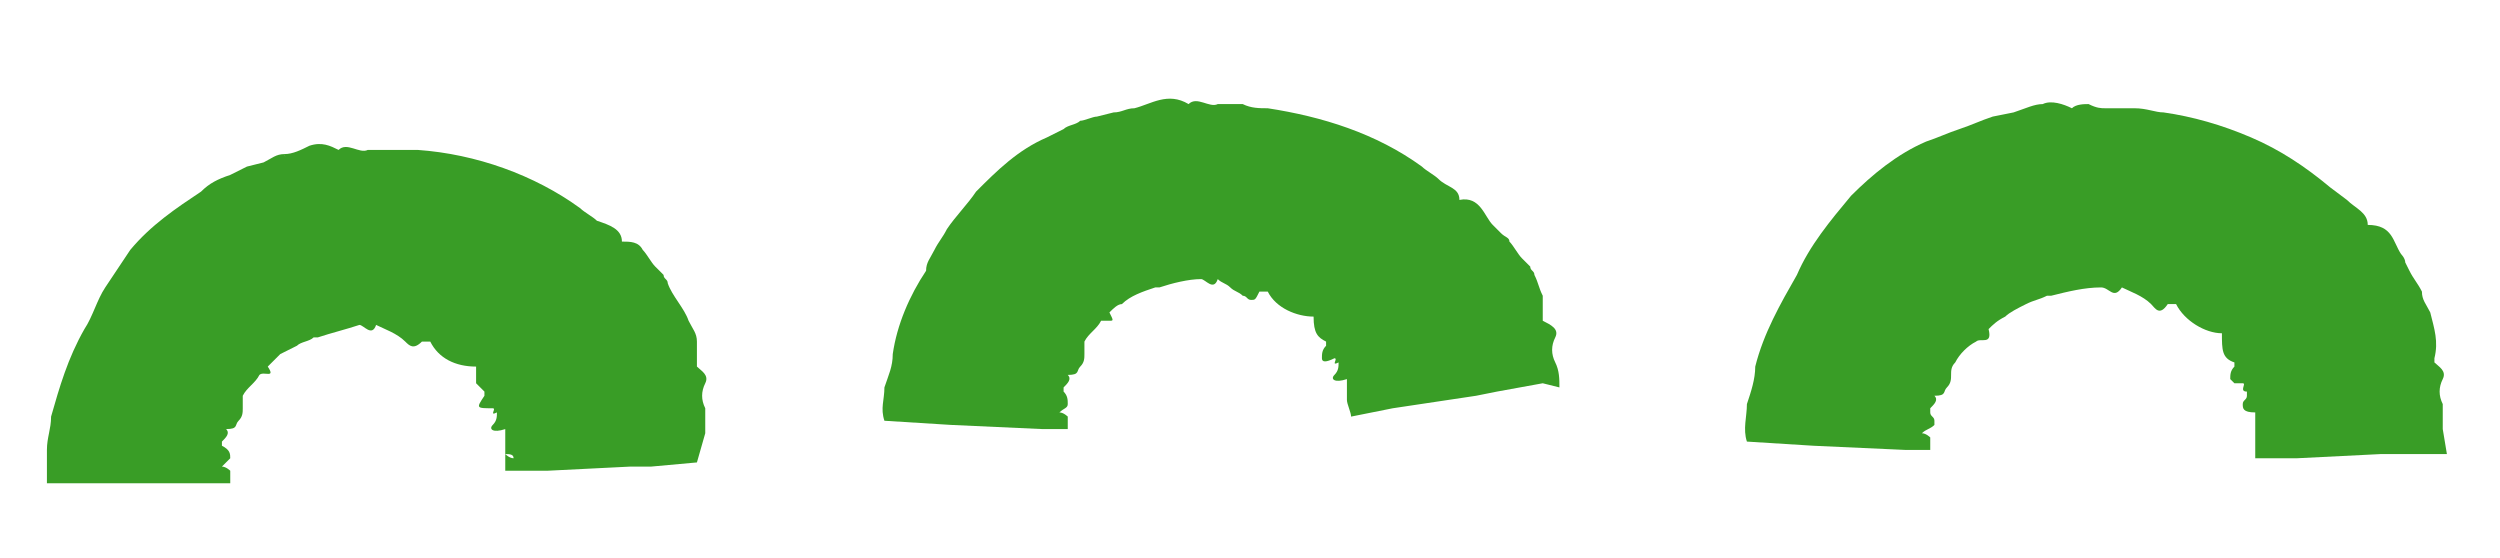
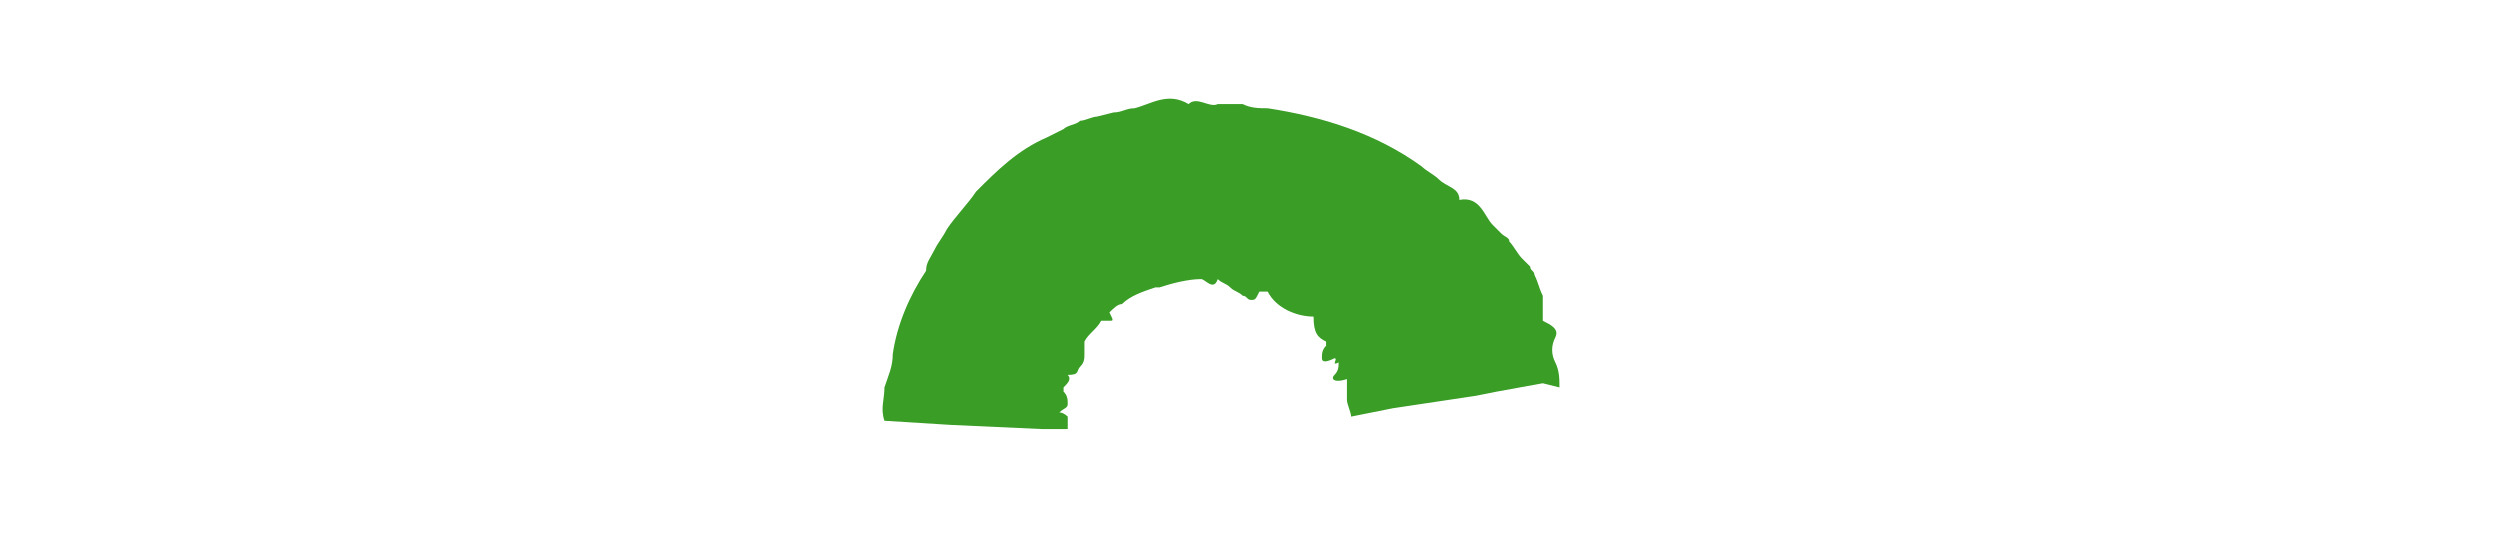
<svg xmlns="http://www.w3.org/2000/svg" id="レイヤー_1" x="0px" y="0px" viewBox="0 0 60 13.4" style="enable-background:new 0 0 60 13.4;" xml:space="preserve">
  <style type="text/css">	.st0{fill:#399D26;}</style>
  <g id="グループ_146" transform="translate(-871.474 -677.502)">
-     <path id="パス_345" class="st0" d="M930.1,687.8L930.1,687.8c0-0.2,0-0.4,0-0.6c-0.1-0.2-0.1-0.4,0-0.6c0.1-0.2-0.1-0.3-0.2-0.4  l0-0.1l0,0c0.1-0.4,0-0.7-0.1-1.1c-0.1-0.2-0.2-0.3-0.2-0.5c-0.1-0.2-0.2-0.3-0.3-0.5c-0.1,0-0.1,0-0.2,0c0.1,0,0.1,0,0.2,0  l-0.1-0.2c0-0.1-0.1-0.2-0.1-0.2c-0.2-0.3-0.2-0.7-0.8-0.7c0-0.3-0.3-0.4-0.5-0.6l-0.4-0.3c-0.6-0.5-1.2-0.9-1.9-1.2  c-0.7-0.3-1.4-0.5-2.1-0.6c-0.2,0-0.4-0.1-0.7-0.1c-0.2,0-0.4,0-0.7,0c-0.1,0-0.2,0-0.4-0.1c-0.1,0-0.3,0-0.4,0.1  c-0.2-0.1-0.5-0.2-0.7-0.1c-0.2,0-0.4,0.1-0.7,0.2l0,0l-0.5,0.1c-0.3,0.1-0.5,0.2-0.8,0.3c-0.3,0.1-0.5,0.2-0.8,0.3  c-0.7,0.3-1.3,0.8-1.8,1.3c-0.5,0.6-1,1.2-1.3,1.9c-0.4,0.7-0.8,1.4-1,2.2c0,0.3-0.1,0.6-0.2,0.9c0,0.3-0.1,0.6,0,0.9l1.6,0.1  l2.2,0.1l0.6,0c0-0.1,0-0.2,0-0.3c0,0-0.1-0.1-0.2-0.1l0,0c0.1-0.1,0.2-0.1,0.3-0.2c0,0,0-0.1,0-0.1c0-0.1-0.1-0.1-0.1-0.2  c0,0,0,0,0-0.1c0.1-0.1,0.2-0.2,0.1-0.3c0.3,0,0.2-0.1,0.3-0.2s0.1-0.2,0.1-0.3c0-0.1,0-0.2,0.1-0.3c0.1-0.2,0.3-0.4,0.5-0.5  c0.1-0.1,0.4,0.1,0.3-0.3c0.1-0.1,0.2-0.2,0.4-0.3l0,0c0.1-0.1,0.3-0.2,0.5-0.3c0.2-0.1,0.3-0.1,0.5-0.2c0-0.1-0.1-0.2-0.1-0.3  c0,0.1,0,0.2,0.1,0.3l0.1,0c0.4-0.1,0.8-0.2,1.2-0.2c0.2,0,0.3,0.3,0.5,0c0.2,0.1,0.5,0.2,0.7,0.4c0.1,0.1,0.2,0.3,0.4,0  c0.1,0,0.1,0,0.2,0l0,0c0.2,0.4,0.7,0.7,1.1,0.7l0,0c0,0.4,0,0.6,0.3,0.7c0,0,0,0.1,0,0.1c-0.1,0.1-0.1,0.2-0.1,0.3  c0,0,0.1,0.1,0.1,0.1c0.1,0,0.1,0,0.2,0c0.1,0-0.1,0.2,0.1,0.2c0,0,0,0.1,0,0.1c0,0.1-0.1,0.1-0.1,0.2c0,0.1,0,0.2,0.3,0.2l0,0  c0,0,0,0.1,0,0.1l0,0.2l0,0.1c0,0.1,0,0.1,0,0.2c0,0.2,0,0.3,0,0.5l0.5,0l0.5,0l2-0.1l0.5,0l1.1,0L930.1,687.8z" />
    <path id="パス_346" class="st0" d="M908.9,686.8c0-0.2,0-0.4-0.1-0.6c-0.1-0.2-0.1-0.4,0-0.6c0.1-0.2-0.1-0.3-0.3-0.4v-0.1l0,0  c0-0.2,0-0.4,0-0.5c-0.1-0.2-0.1-0.3-0.2-0.5c0-0.1-0.1-0.1-0.1-0.2l-0.2-0.2c-0.1-0.1-0.2-0.3-0.3-0.4c0,0-0.1,0-0.1,0  c0,0,0.1,0,0.1,0c0-0.1-0.1-0.1-0.2-0.2l-0.2-0.2c-0.2-0.2-0.3-0.7-0.8-0.6c0-0.3-0.3-0.3-0.5-0.5c-0.1-0.1-0.3-0.2-0.4-0.3  c-1.1-0.8-2.4-1.2-3.7-1.4c-0.2,0-0.4,0-0.6-0.1l-0.6,0c-0.2,0.1-0.5-0.2-0.7,0c-0.5-0.3-0.9,0-1.3,0.1c0,0,0,0.1,0.1,0.1  c0,0,0,0-0.1-0.1c-0.2,0-0.3,0.1-0.5,0.1l-0.4,0.1c-0.1,0-0.3,0.1-0.4,0.1c-0.1,0.1-0.3,0.1-0.4,0.2l-0.4,0.2  c-0.7,0.3-1.2,0.8-1.7,1.3c-0.2,0.3-0.5,0.6-0.7,0.9c-0.1,0.2-0.2,0.3-0.3,0.5c-0.1,0.2-0.2,0.3-0.2,0.5c-0.4,0.6-0.7,1.3-0.8,2  c0,0.3-0.1,0.5-0.2,0.8c0,0.3-0.1,0.5,0,0.8l1.6,0.1l2.2,0.1l0.6,0c0-0.1,0-0.2,0-0.3c0,0-0.1-0.1-0.2-0.1l0,0  c0.1-0.1,0.2-0.1,0.2-0.2c0-0.1,0-0.2-0.1-0.3c0,0,0,0,0-0.1c0.1-0.1,0.2-0.2,0.1-0.3c0.3,0,0.2-0.1,0.3-0.2  c0.1-0.1,0.1-0.2,0.1-0.3c0-0.1,0-0.1,0-0.2c0,0,0-0.1,0-0.1c0.1-0.2,0.3-0.3,0.4-0.5c0,0,0.1,0,0.2,0c0.1,0,0.1,0,0-0.2  c0.1-0.1,0.2-0.2,0.3-0.2l0,0c0.2-0.2,0.5-0.3,0.8-0.4l0,0l0.1,0c0.3-0.1,0.7-0.2,1-0.2c0.1,0,0.3,0.3,0.4,0  c0.1,0.1,0.2,0.1,0.3,0.2c0.1,0.1,0.2,0.1,0.3,0.2c0.1,0,0.1,0.1,0.2,0.1s0.1,0,0.2-0.2c0.1,0,0.1,0,0.2,0l0,0  c0.2,0.4,0.7,0.6,1.1,0.6l0,0c0,0.4,0.1,0.5,0.3,0.6l0,0.1c-0.1,0.1-0.1,0.2-0.1,0.3c0,0.1,0.1,0.1,0.3,0c0.1,0-0.1,0.2,0.1,0.1  c0,0.1,0,0.2-0.1,0.3s0,0.2,0.3,0.1l0,0l0,0.1l0,0.1l0,0.1c0,0,0,0.1,0,0.2c0,0,0.1,0,0.1,0c0,0-0.1,0-0.1,0c0,0.1,0.1,0.3,0.1,0.4  l0.5-0.1l0.5-0.1l2-0.3l0.5-0.1l1.1-0.2L908.9,686.8L908.9,686.8z" />
-     <path id="パス_347" class="st0" d="M888.4,687.9c0-0.2,0-0.4,0-0.6c-0.1-0.2-0.1-0.4,0-0.6c0.1-0.2-0.1-0.3-0.2-0.4l0-0.1l0,0  c0-0.2,0-0.4,0-0.5c0-0.2-0.1-0.3-0.2-0.5c-0.1-0.3-0.4-0.6-0.5-0.9c-0.1,0-0.1,0-0.2,0.1c0.1,0,0.1,0,0.2-0.1  c0-0.1-0.1-0.1-0.1-0.2l-0.2-0.2c-0.1-0.1-0.2-0.3-0.3-0.4c-0.1-0.2-0.3-0.2-0.5-0.2c0-0.3-0.3-0.4-0.6-0.5  c-0.1-0.1-0.3-0.2-0.4-0.3c-1.1-0.8-2.5-1.3-3.9-1.4c-0.2,0-0.4,0-0.6,0c-0.2,0-0.4,0-0.6,0c-0.2,0.1-0.5-0.2-0.7,0  c-0.2-0.1-0.4-0.2-0.7-0.1c-0.2,0.1-0.4,0.2-0.6,0.2c0,0,0,0.1,0.1,0.1c0,0-0.1,0-0.1-0.1c-0.2,0-0.3,0.1-0.5,0.2l-0.4,0.1  l-0.4,0.2c-0.3,0.1-0.5,0.2-0.7,0.4c-0.6,0.4-1.2,0.8-1.7,1.4c-0.2,0.3-0.4,0.6-0.6,0.9c-0.2,0.3-0.3,0.7-0.5,1  c-0.4,0.7-0.6,1.4-0.8,2.1l0,0c0,0.3-0.1,0.5-0.1,0.8c0,0.3,0,0.5,0,0.8l1.6,0l2.2,0l0.6,0c0-0.1,0-0.2,0-0.3c0,0-0.1-0.1-0.2-0.1  l0,0c0.1-0.1,0.2-0.2,0.2-0.2c0-0.1,0-0.2-0.2-0.3c0,0,0,0,0-0.1c0.1-0.1,0.2-0.2,0.1-0.3c0.3,0,0.2-0.1,0.3-0.2  c0.1-0.1,0.1-0.2,0.1-0.3c0-0.1,0-0.1,0-0.2c0,0,0-0.1,0-0.1c0.1-0.2,0.3-0.3,0.4-0.5c0.1-0.1,0.4,0.1,0.2-0.2  c0.1-0.1,0.2-0.2,0.3-0.3l0,0l0.2-0.1l0.2-0.1c0.1-0.1,0.3-0.1,0.4-0.2l0,0c0,0,0.1,0,0.1,0c0.3-0.1,0.7-0.2,1-0.3  c0.1,0,0.3,0.3,0.4,0c0.2,0.1,0.5,0.2,0.7,0.4c0.1,0.1,0.2,0.2,0.4,0c0.1,0,0.1,0,0.2,0l0,0c0.2,0.4,0.6,0.6,1.1,0.6l0,0  c0,0.1,0,0.3,0,0.4c0,0,0.1,0.1,0.1,0.1c0,0,0.1,0.1,0.1,0.1l0,0.1c-0.2,0.3-0.2,0.3,0.2,0.3c0.1,0-0.1,0.2,0.1,0.1  c0,0.1,0,0.2-0.1,0.3s0,0.2,0.3,0.1l0,0c0,0,0,0.1,0,0.1l0,0.2l0,0.1c0,0.1,0,0.1,0,0.2c0.1,0,0.2,0,0.2,0.1  c-0.1,0-0.2-0.1-0.2-0.1c0,0.1,0,0.3,0,0.4l0.5,0l0.5,0l2-0.1l0.5,0l1.1-0.1L888.4,687.9L888.4,687.9z" />
  </g>
</svg>